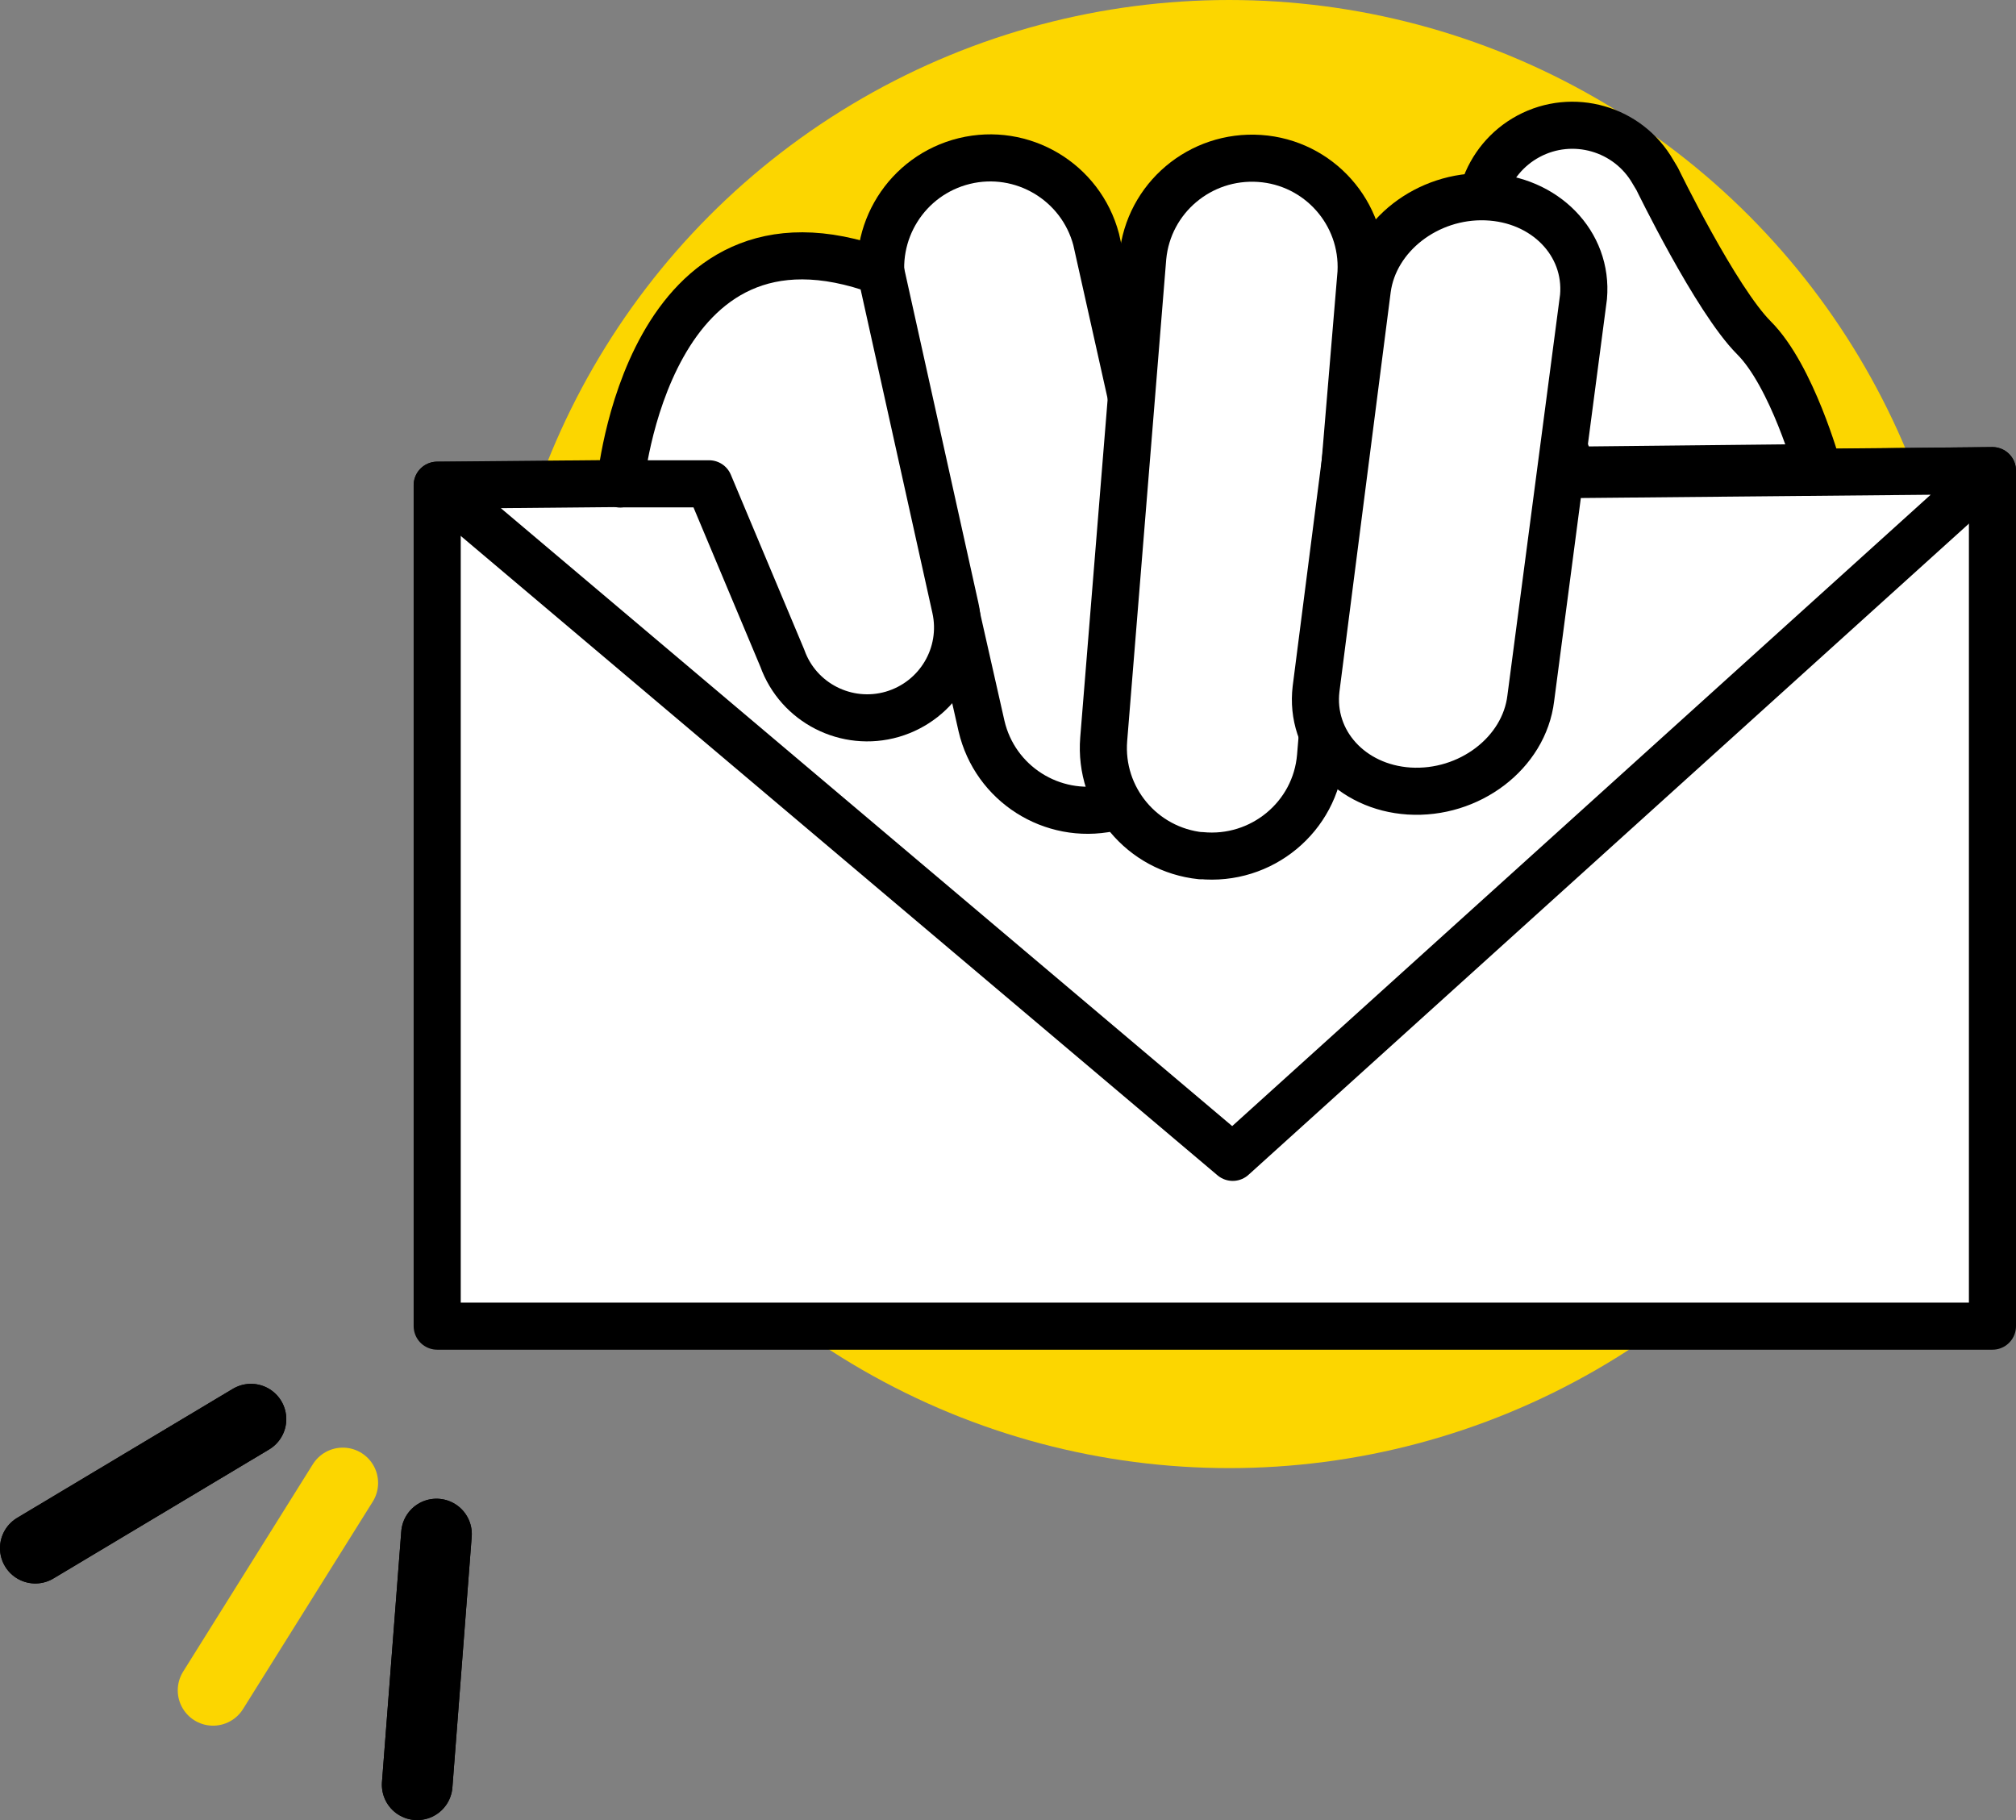
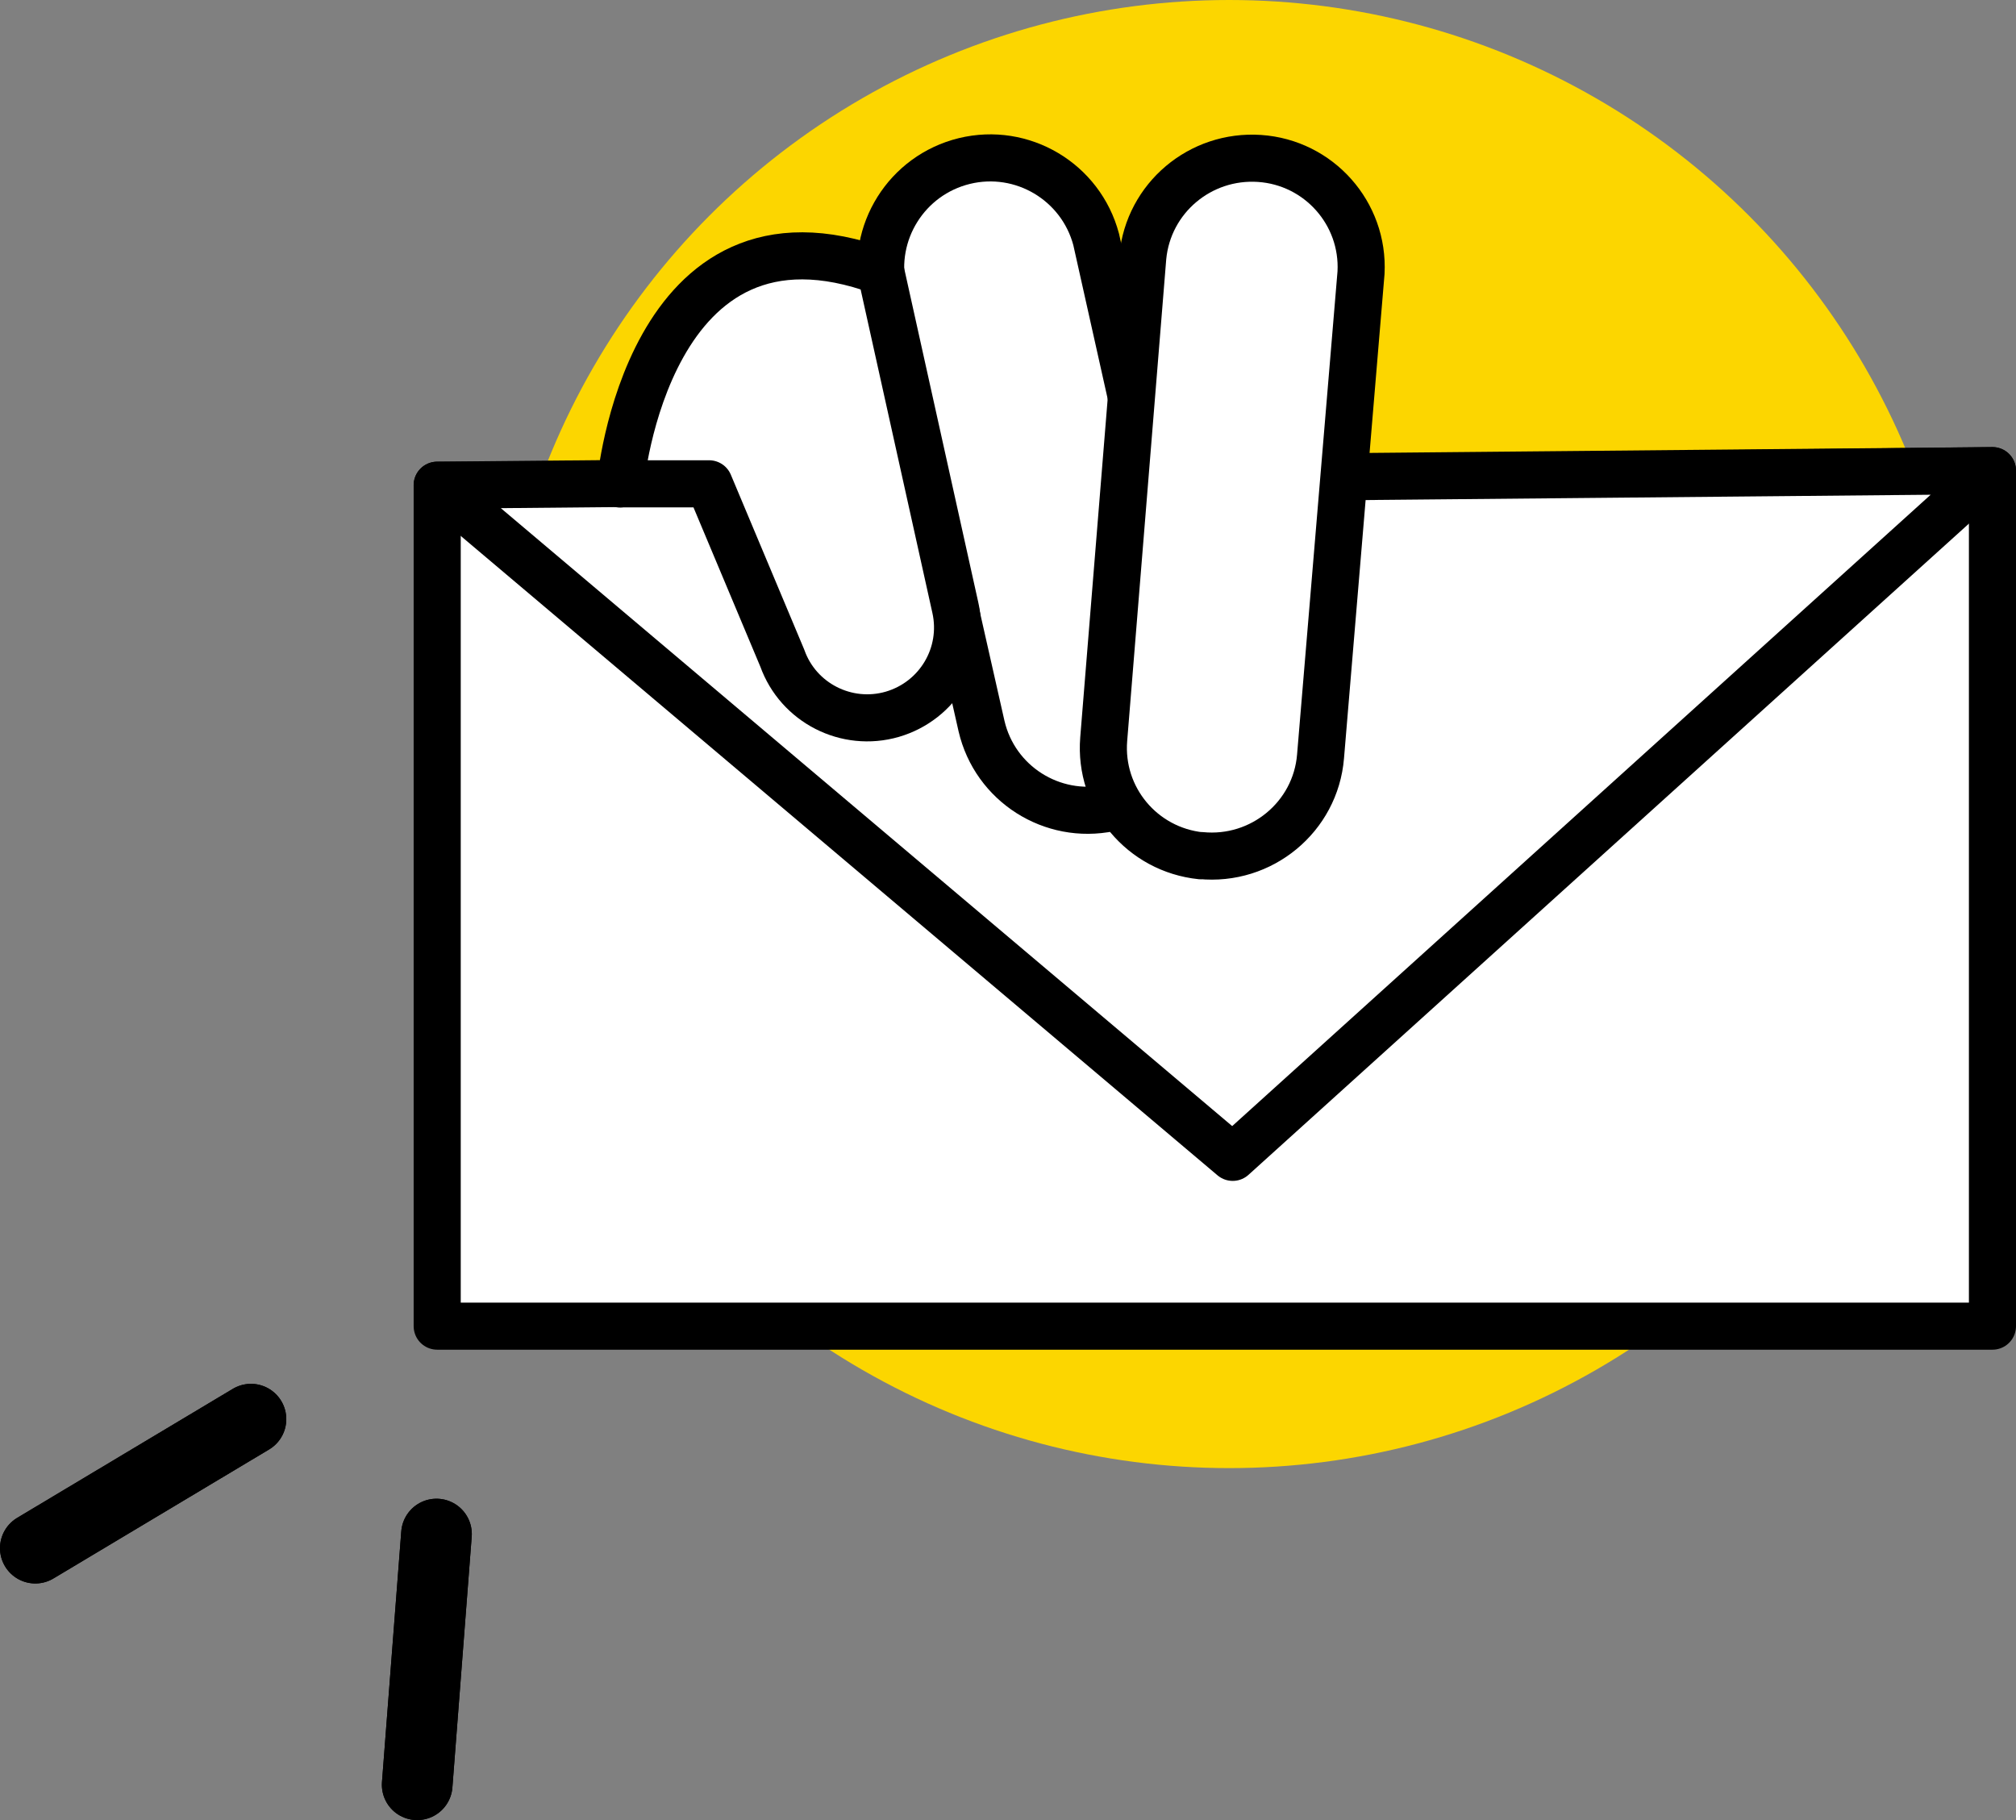
<svg xmlns="http://www.w3.org/2000/svg" id="Calque_2" viewBox="0 0 85.63 77.31">
  <rect x="0" y="0" width="85.63" height="77.31" fill="#808080" stroke="none" />
  <defs>
    <style>.cls-1{fill:#fff;stroke-width:2px;}.cls-1,.cls-2{stroke:#000;}.cls-1,.cls-2,.cls-3{stroke-linecap:round;stroke-linejoin:round;}.cls-2,.cls-3{fill:none;stroke-width:3px;}.cls-3{stroke:#fcd600;}.cls-4{fill:#fcd600;stroke-width:0px;}</style>
  </defs>
  <g id="Noir">
    <circle class="cls-4" cx="52.21" cy="31.18" r="31.18" />
    <polygon class="cls-1" points="29.53 20.61 18.57 20.61 18.57 56.33 84.63 56.33 84.63 19.99 29.53 20.61" />
    <polygon class="cls-1" points="18.57 20.61 52.36 49.16 84.63 19.99 18.57 20.61" />
-     <path class="cls-1" d="M63.34,11.24l-.14-.3c-.88-1.9-.12-4.16,1.72-5.15h0c1.88-1.01,4.23-.34,5.29,1.51l.18.3s2.49,5.13,4.11,6.75,2.7,5.51,2.7,5.51l-10.39.11-3.47-8.75Z" />
    <path class="cls-1" d="M47.15,34.31c2.54-.53,4.15-3.04,3.56-5.57l-4.15-18.57c-.65-2.45-3.14-3.93-5.6-3.33h0c-2.45.6-3.98,3.04-3.45,5.51l4.18,18.49c.57,2.45,2.99,3.99,5.45,3.48h0Z" />
    <path class="cls-1" d="M51,36.34c2.58.26,4.88-1.64,5.09-4.21l1.72-20.55c.13-2.52-1.79-4.68-4.31-4.85h0c-2.52-.17-4.72,1.68-4.96,4.19l-1.66,20.48c-.2,2.5,1.63,4.69,4.13,4.95h0Z" />
-     <path class="cls-1" d="M59.85,33.6c2.55.16,4.89-1.61,5.17-3.94l2.24-17.05c.2-2.27-1.64-4.16-4.14-4.25h0c-2.49-.09-4.73,1.65-5.04,3.91l-2.18,16.99c-.27,2.25,1.48,4.18,3.95,4.34h0Z" />
    <path class="cls-1" d="M26.35,20.56s1.14-12.69,11.06-9.03l3.17,14.29c.44,1.98-.73,3.95-2.68,4.52h0c-1.94.56-3.99-.48-4.67-2.38l-3.11-7.41h-3.77Z" />
-     <line class="cls-3" x1="9.05" y1="71.8" x2="14.56" y2="62.99" />
    <line class="cls-2" x1="17.72" y1="75.81" x2="18.54" y2="65.16" />
    <line class="cls-2" x1="17.72" y1="75.81" x2="18.54" y2="65.16" />
    <line class="cls-2" x1="10.66" y1="60.28" x2="1.5" y2="65.76" />
    <line class="cls-2" x1="10.66" y1="60.28" x2="1.5" y2="65.76" />
  </g>
</svg>